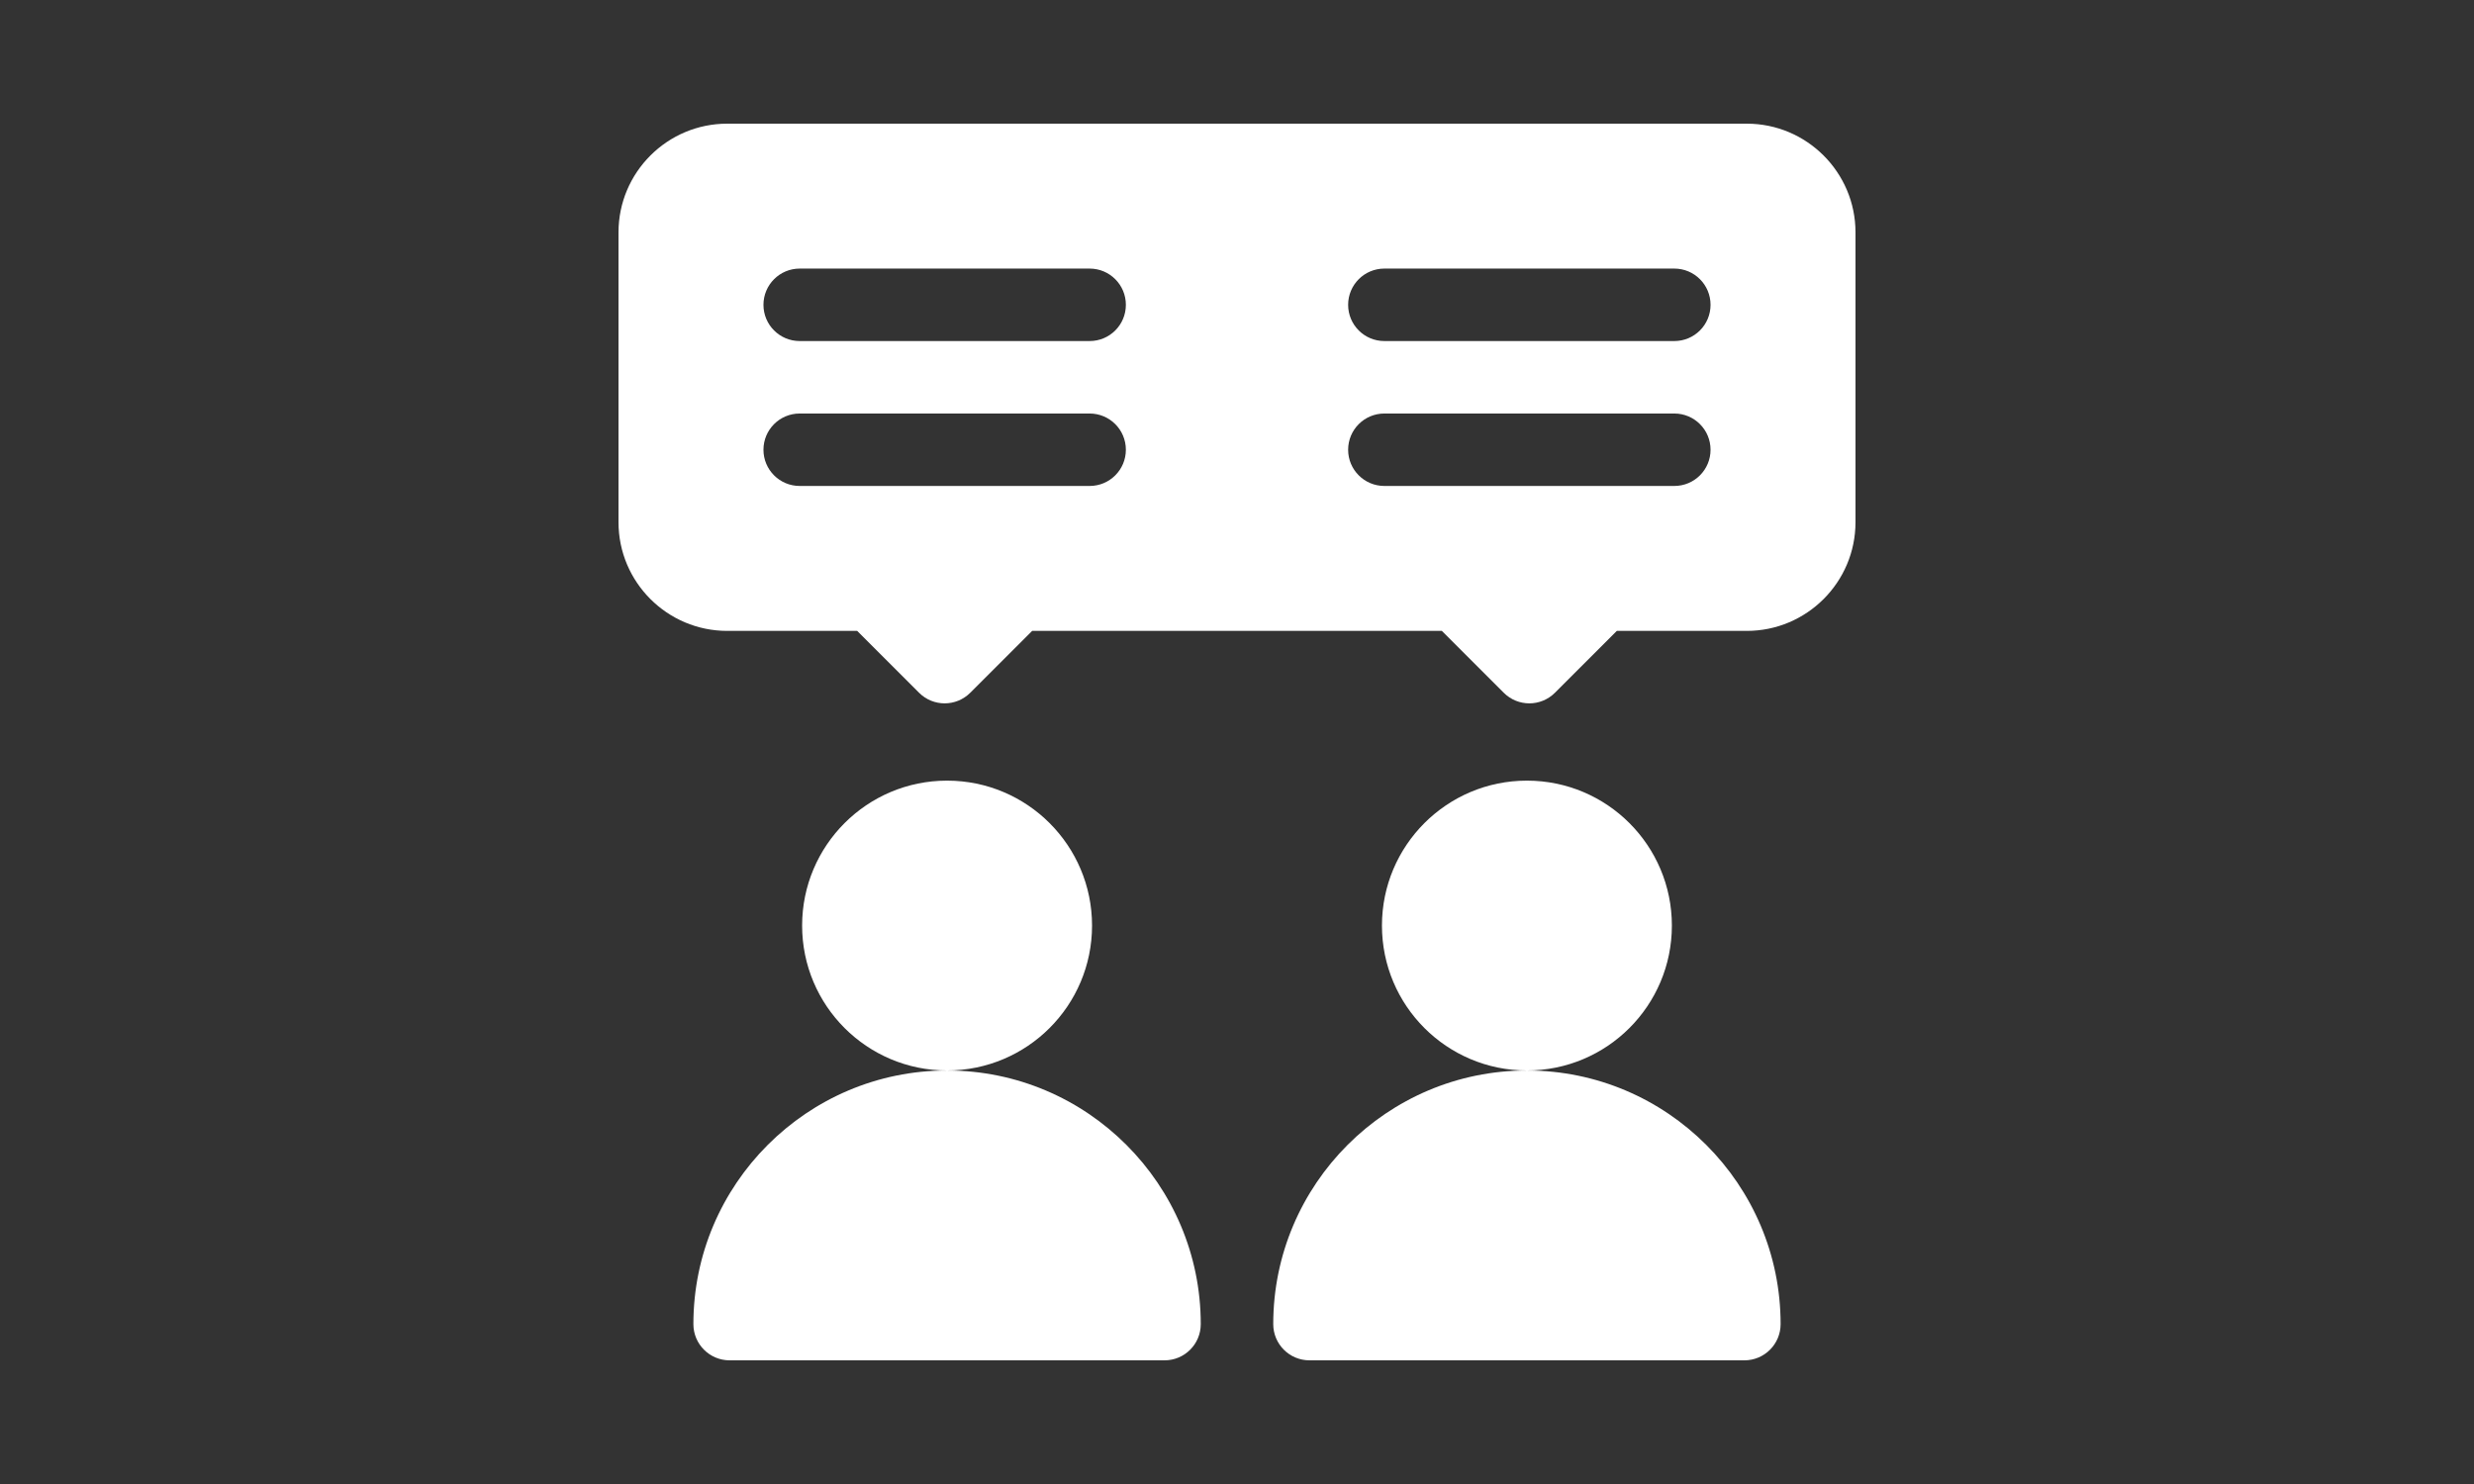
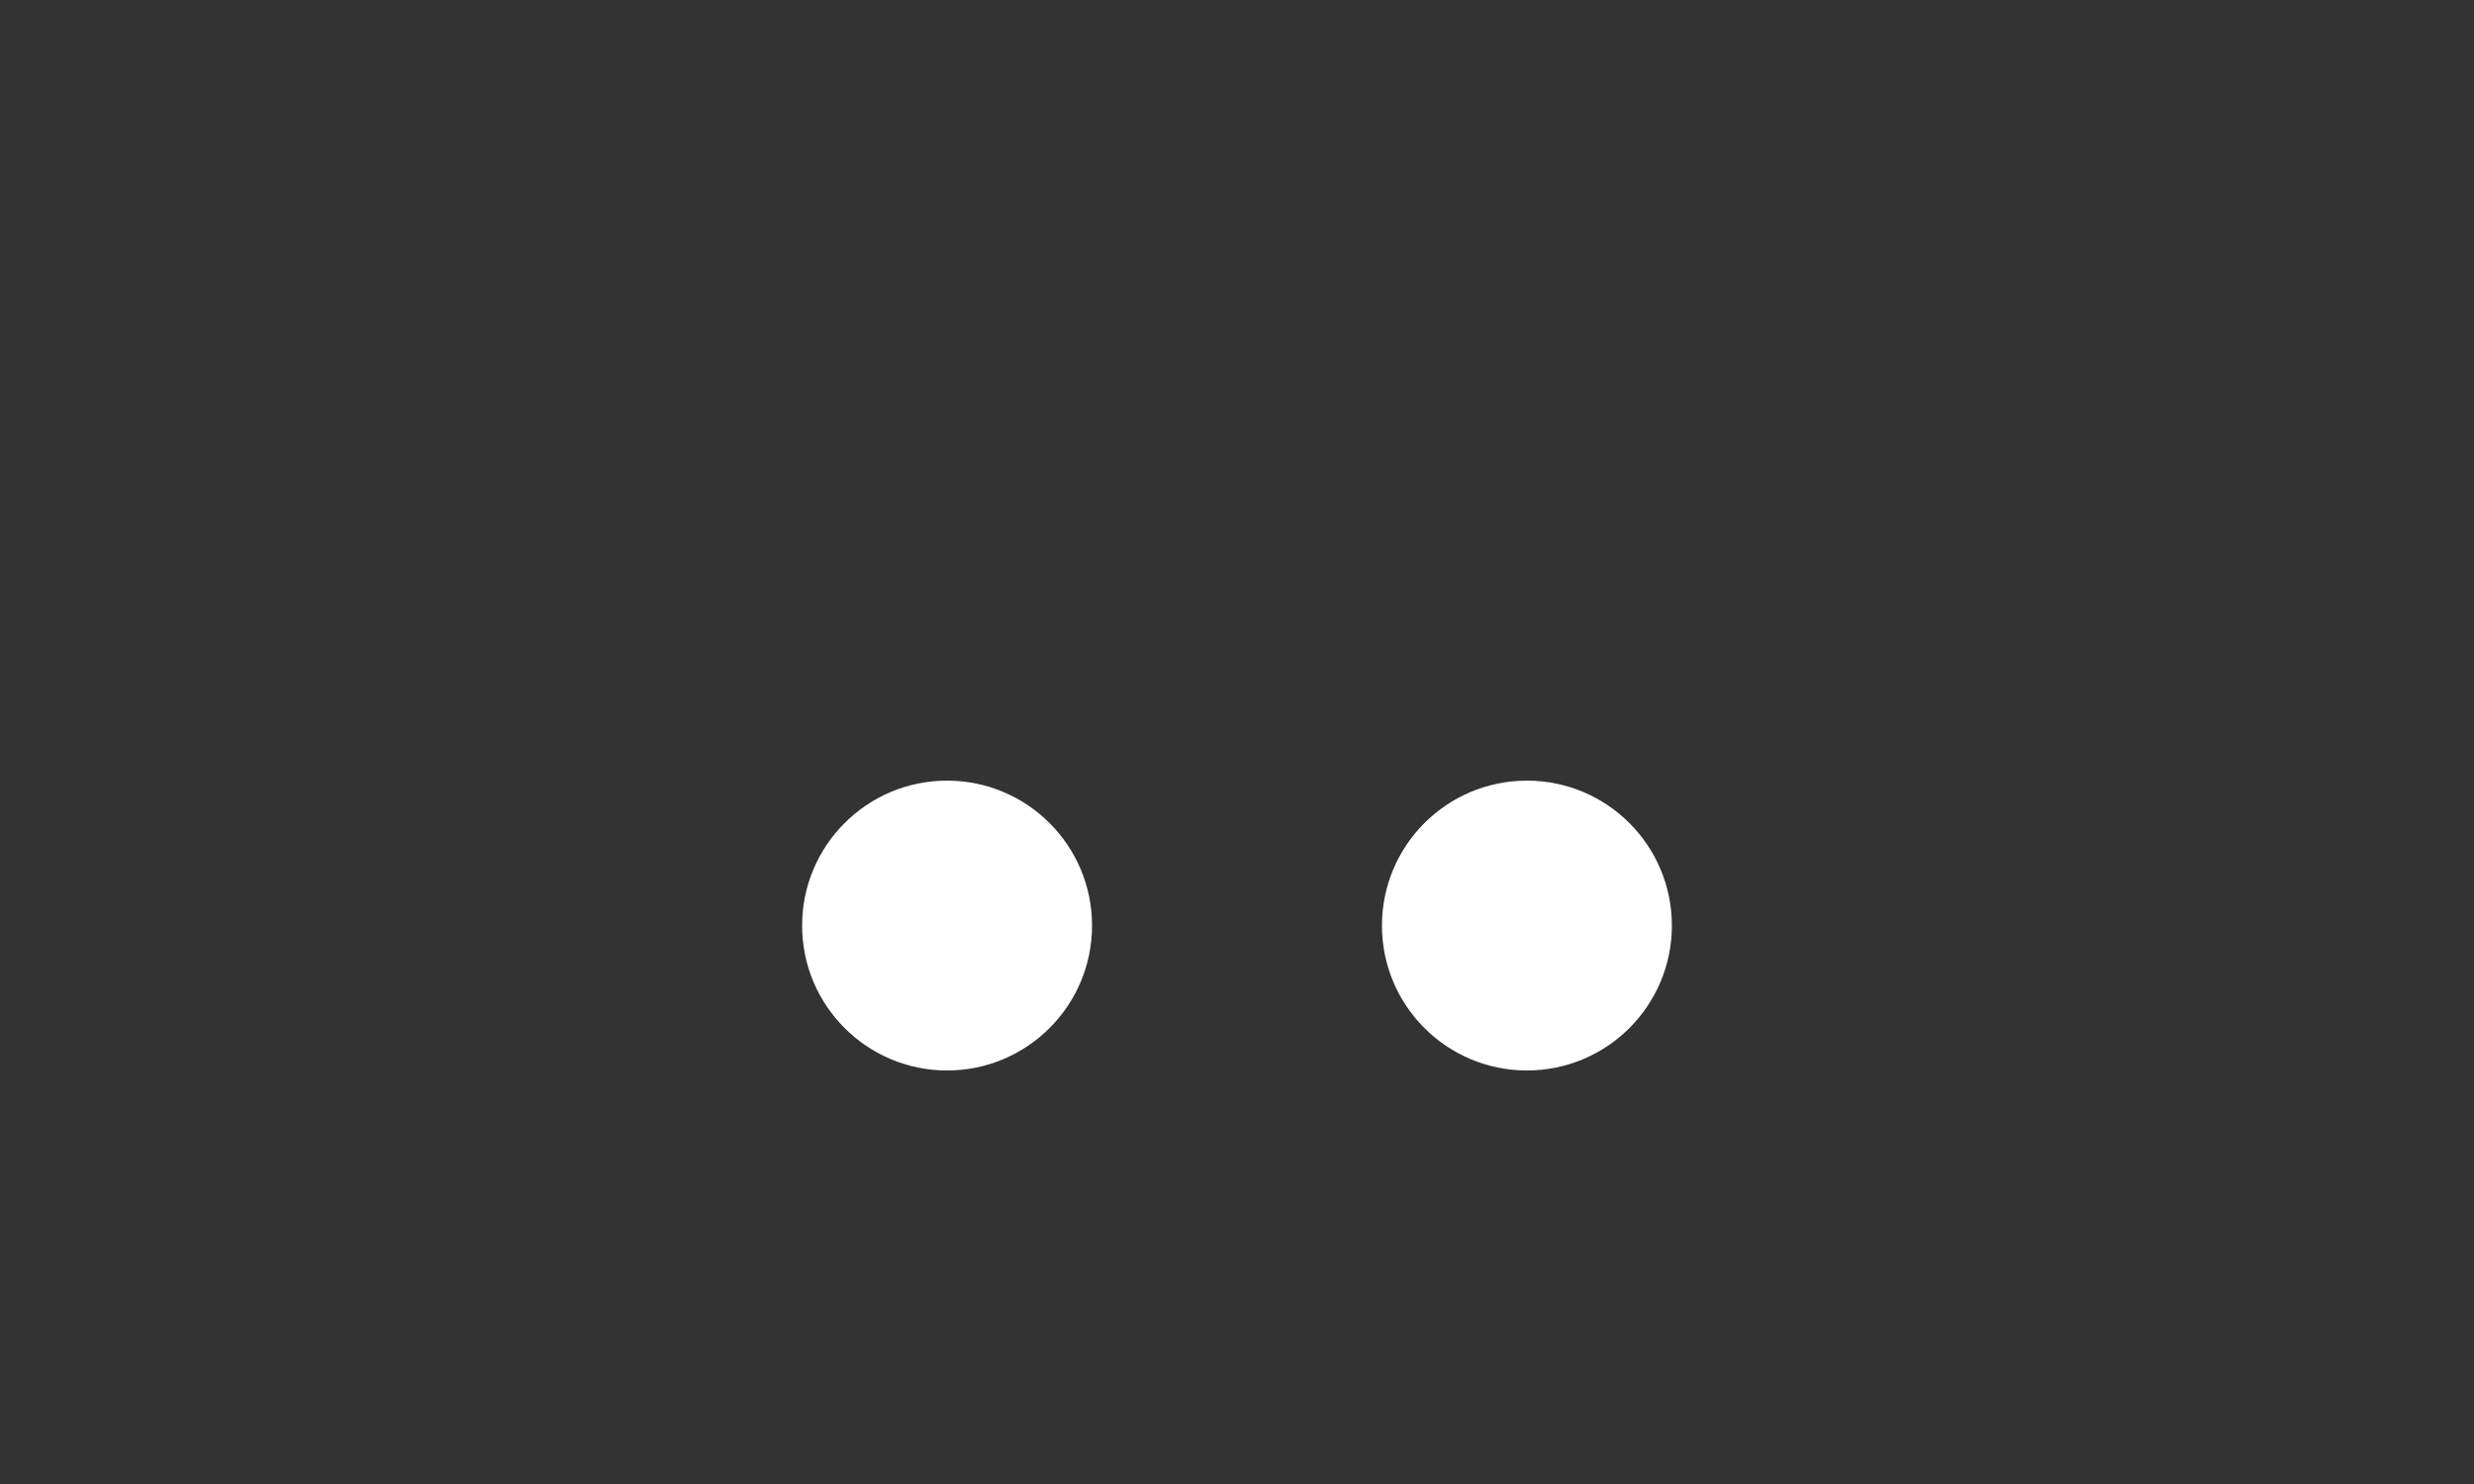
<svg xmlns="http://www.w3.org/2000/svg" width="100" height="60" viewBox="0 0 100 60" fill="none">
  <rect x="0" y="0" width="100" height="60" fill="#333333" stroke="none" />
  <g clip-path="url(#clip0_343_6611)">
    <path d="M38.281 43.281C41.517 43.281 44.141 40.658 44.141 37.422C44.141 34.186 41.517 31.562 38.281 31.562C35.045 31.562 32.422 34.186 32.422 37.422C32.422 40.658 35.045 43.281 38.281 43.281Z" fill="white" />
-     <path d="M28.027 53.535C28.027 54.345 28.683 55 29.492 55H47.07C47.88 55 48.535 54.345 48.535 53.535C48.535 47.882 43.935 43.281 38.281 43.281C32.628 43.281 28.027 47.882 28.027 53.535Z" fill="white" />
    <path d="M61.719 43.281C64.955 43.281 67.578 40.658 67.578 37.422C67.578 34.186 64.955 31.562 61.719 31.562C58.483 31.562 55.859 34.186 55.859 37.422C55.859 40.658 58.483 43.281 61.719 43.281Z" fill="white" />
-     <path d="M51.465 53.535C51.465 54.345 52.12 55 52.93 55H70.508C71.317 55 71.973 54.345 71.973 53.535C71.973 47.882 67.372 43.281 61.719 43.281C56.065 43.281 51.465 47.882 51.465 53.535Z" fill="white" />
-     <path d="M70.606 5H29.395C26.971 5 25 6.971 25 9.395V21.113C25 23.537 26.971 25.508 29.395 25.508H34.647L37.148 28.008C37.72 28.581 38.647 28.581 39.219 28.008L41.72 25.508H58.28L60.781 28.008C61.353 28.581 62.28 28.581 62.852 28.008L65.353 25.508H70.606C73.029 25.508 75 23.537 75 21.113V9.395C75 6.971 73.029 5 70.606 5ZM44.043 19.648H32.324C31.515 19.648 30.859 18.993 30.859 18.184C30.859 17.374 31.515 16.719 32.324 16.719H44.043C44.853 16.719 45.508 17.374 45.508 18.184C45.508 18.993 44.853 19.648 44.043 19.648ZM44.043 13.789H32.324C31.515 13.789 30.859 13.134 30.859 12.324C30.859 11.515 31.515 10.859 32.324 10.859H44.043C44.853 10.859 45.508 11.515 45.508 12.324C45.508 13.134 44.853 13.789 44.043 13.789ZM67.676 19.648H55.957C55.147 19.648 54.492 18.993 54.492 18.184C54.492 17.374 55.147 16.719 55.957 16.719H67.676C68.486 16.719 69.141 17.374 69.141 18.184C69.141 18.993 68.486 19.648 67.676 19.648ZM67.676 13.789H55.957C55.147 13.789 54.492 13.134 54.492 12.324C54.492 11.515 55.147 10.859 55.957 10.859H67.676C68.486 10.859 69.141 11.515 69.141 12.324C69.141 13.134 68.486 13.789 67.676 13.789Z" fill="white" />
  </g>
  <defs>
    <clipPath id="clip0_343_6611">
      <rect width="50" height="50" fill="white" transform="translate(25 5)" />
    </clipPath>
  </defs>
</svg>